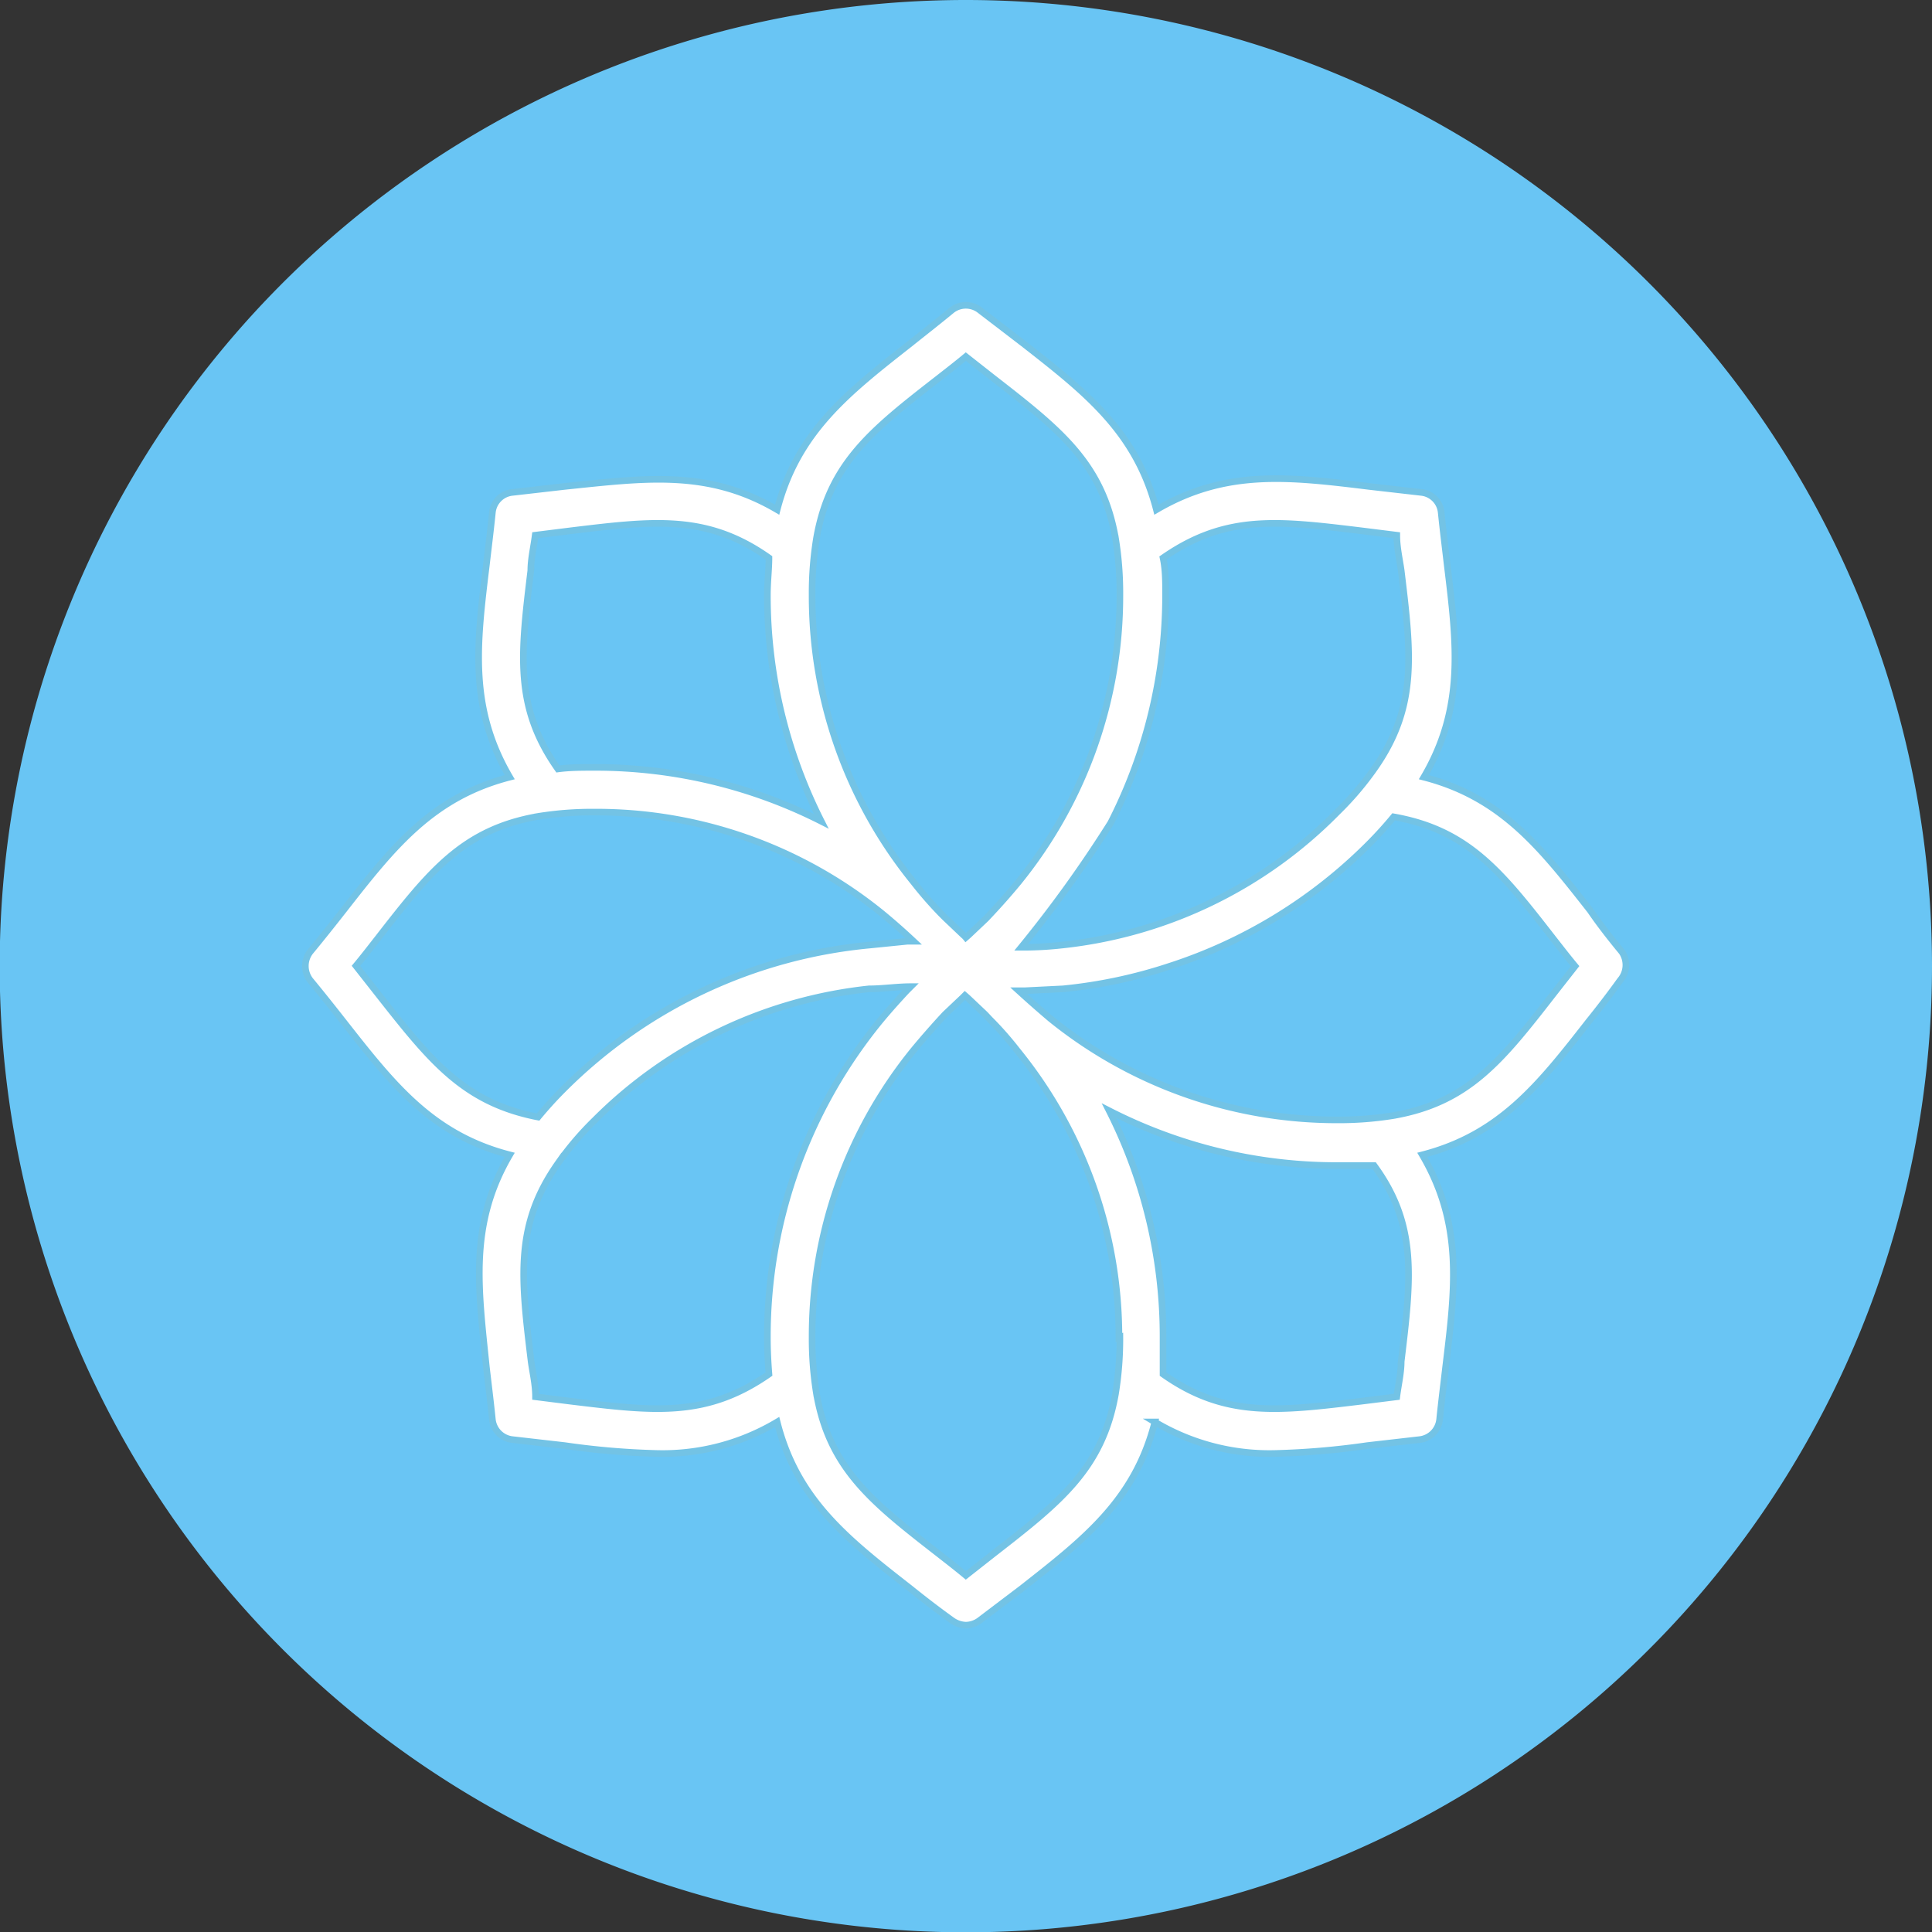
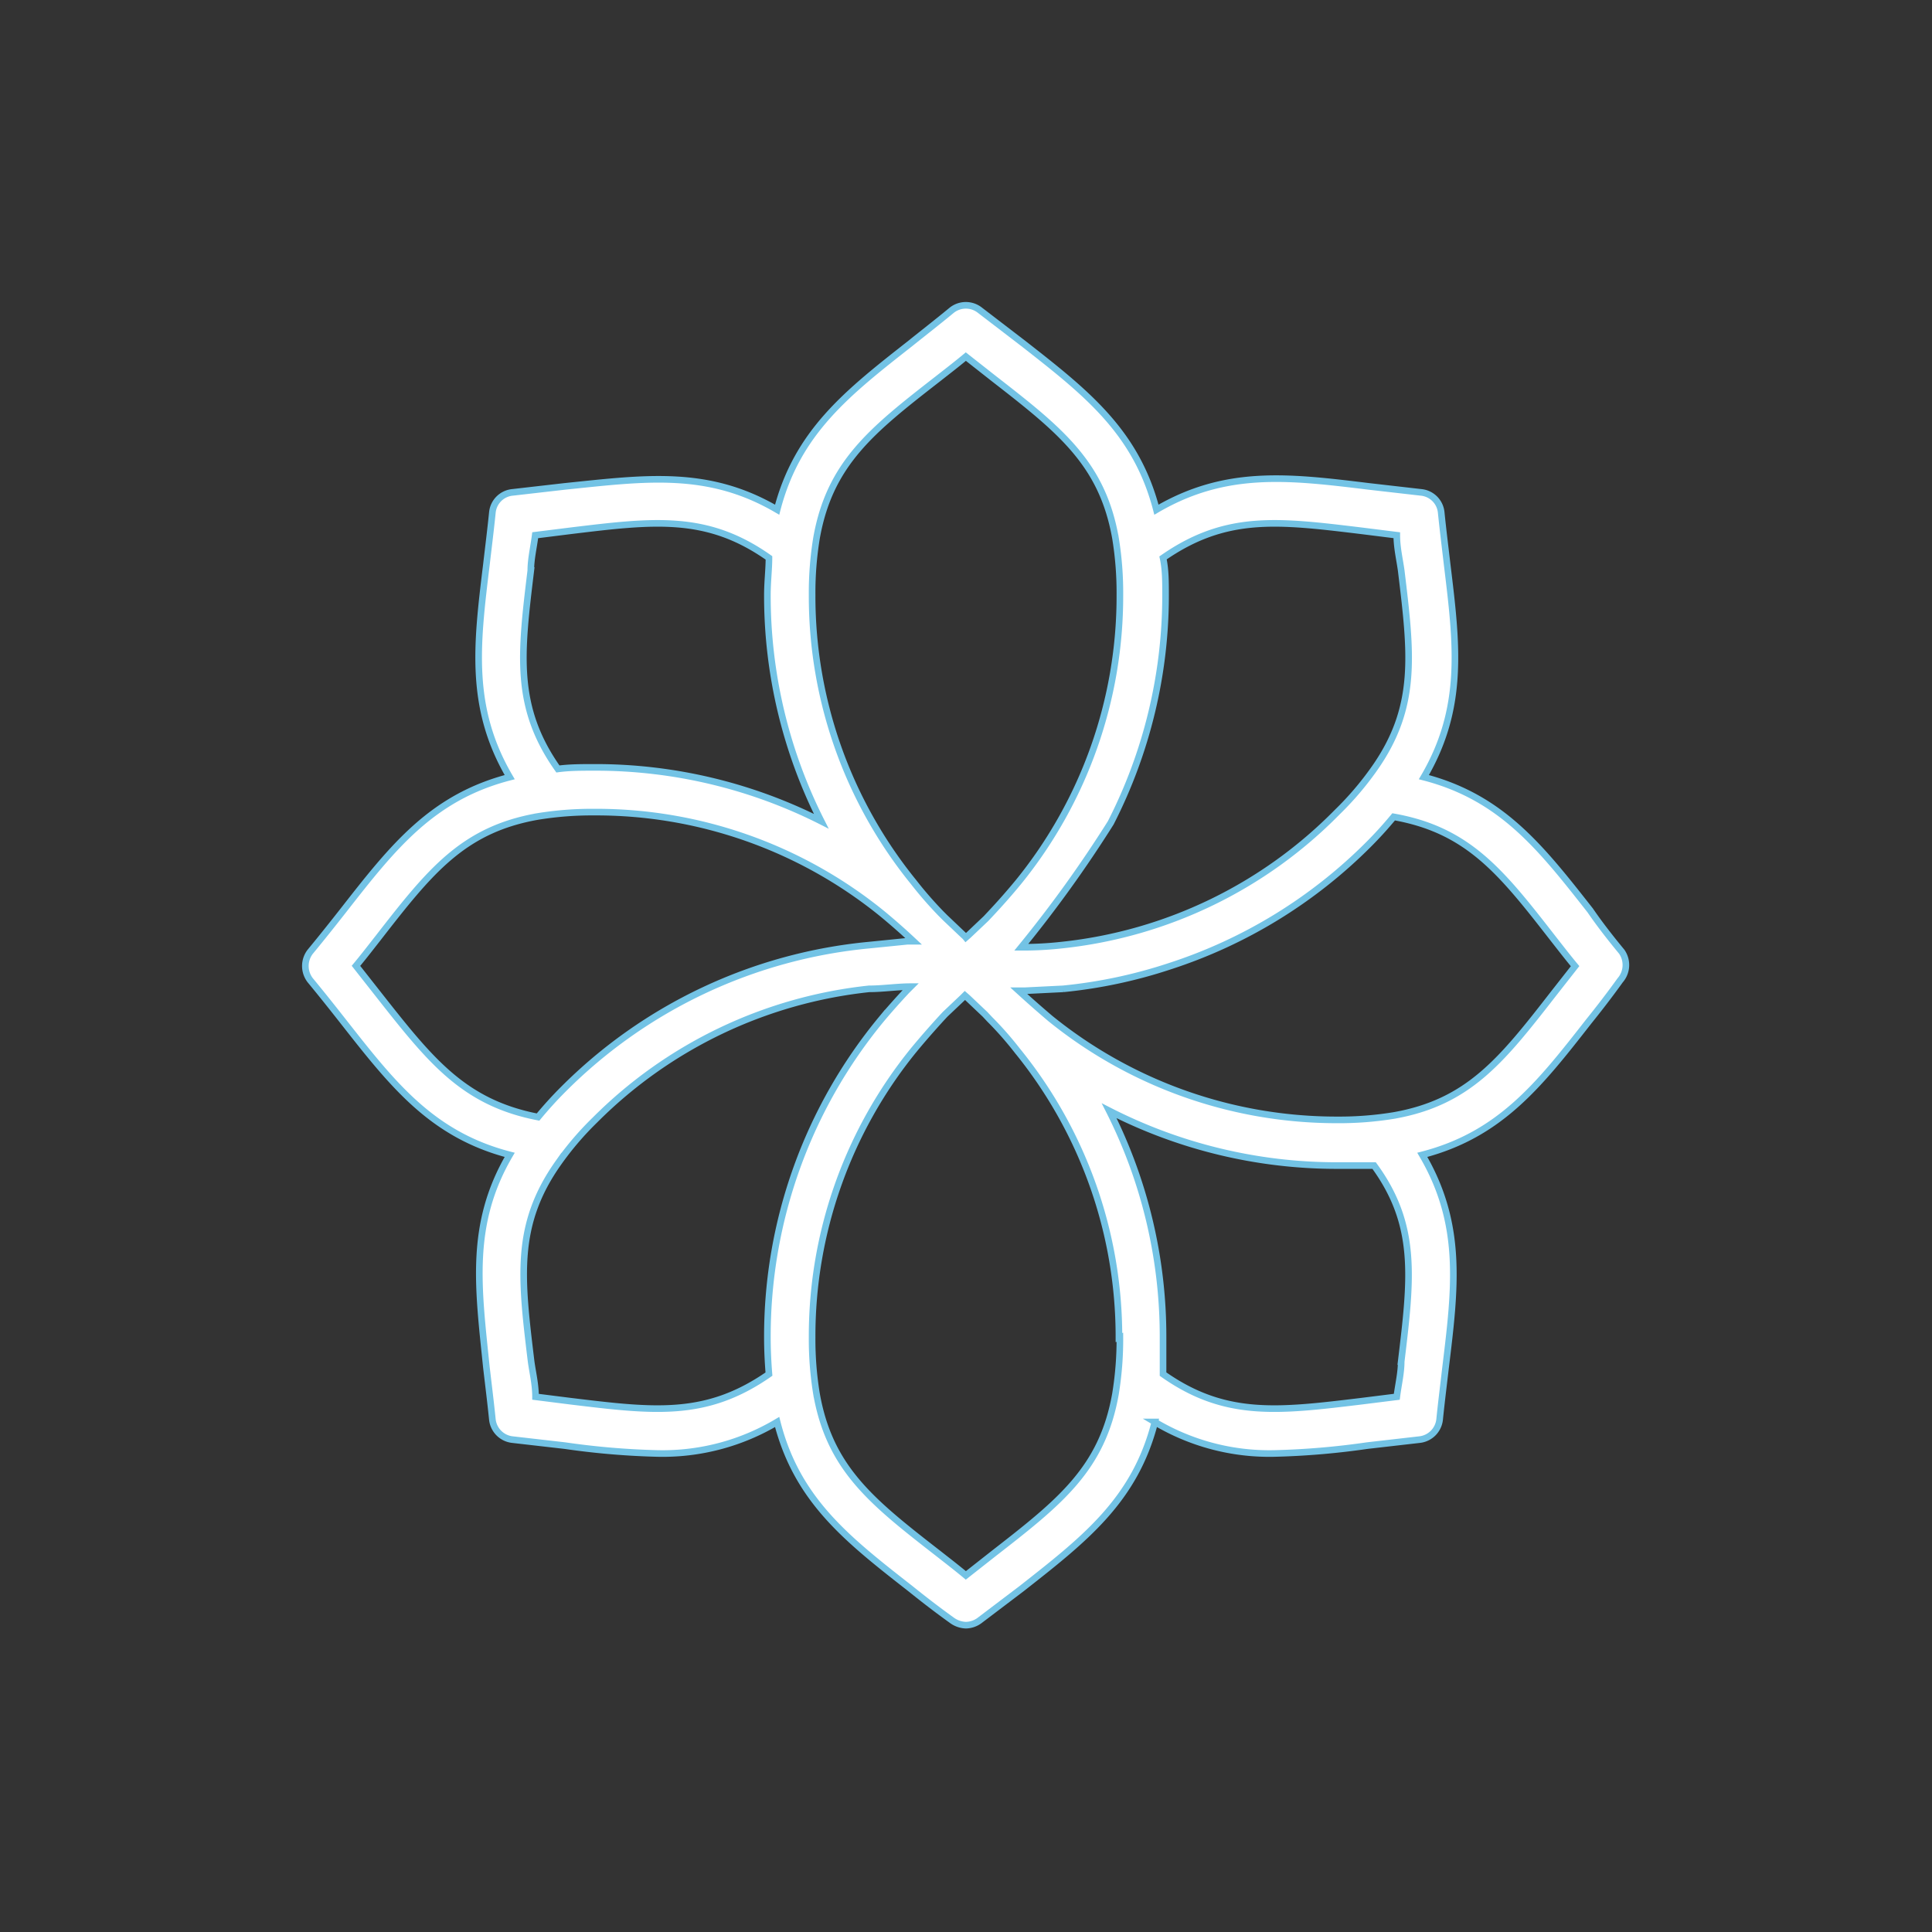
<svg xmlns="http://www.w3.org/2000/svg" viewBox="0 0 61.33 61.33">
  <rect x="0" y="0" width="61.33" height="61.33" fill="#333333" stroke="none" />
  <defs>
    <style>.cls-1{fill:#69c5f4;}.cls-2{fill:#fff;stroke:#73c3e5;stroke-miterlimit:10;stroke-width:0.21px;}</style>
  </defs>
  <g id="Layer_1" data-name="Layer 1">
-     <path class="cls-1" d="M61.33,30.67A30.67,30.67,0,1,1,30.66,0,30.67,30.67,0,0,1,61.33,30.67Z" />
    <path class="cls-2" d="M51.48,30.21c-.38-.46-.72-.9-1-1.31-1.57-2-2.81-3.59-5.28-4.23,1.29-2.2,1.05-4.2.74-6.74-.06-.52-.13-1.07-.19-1.66a.71.71,0,0,0-.64-.64l-1.66-.19c-2.54-.31-4.54-.55-6.74.74-.64-2.47-2.22-3.71-4.23-5.28L31.11,9.85a.72.72,0,0,0-.9,0c-.46.38-.9.72-1.31,1.05-2,1.57-3.59,2.81-4.23,5.28-2.2-1.29-4.2-1-6.74-.74l-1.66.19a.71.71,0,0,0-.64.64c-.06.59-.13,1.14-.19,1.66-.31,2.54-.55,4.54.74,6.74-2.47.64-3.71,2.22-5.28,4.23-.33.42-.67.85-1.05,1.31a.74.74,0,0,0,0,.91c.38.46.72.89,1.05,1.31,1.57,2,2.81,3.59,5.28,4.23-1.29,2.2-1,4.2-.74,6.74.06.52.13,1.07.19,1.66a.72.72,0,0,0,.64.64l1.66.19a24.63,24.63,0,0,0,2.95.25,7.1,7.1,0,0,0,3.79-1c.63,2.48,2.22,3.72,4.23,5.29.41.33.85.67,1.31,1a.8.8,0,0,0,.45.16.75.75,0,0,0,.45-.16l1.32-1c2-1.57,3.6-2.81,4.23-5.29a7.1,7.1,0,0,0,3.79,1,24.63,24.63,0,0,0,2.95-.25l1.66-.19a.72.72,0,0,0,.64-.64c.06-.59.13-1.14.19-1.66.31-2.54.55-4.54-.74-6.74,2.47-.64,3.71-2.22,5.28-4.23.33-.41.67-.85,1-1.31A.74.74,0,0,0,51.48,30.21ZM36.92,17.71c2-1.39,3.65-1.18,6.3-.86l1.12.14c0,.39.09.76.14,1.12.32,2.65.53,4.33-.86,6.3a9.74,9.74,0,0,1-1.17,1.37h0A14.38,14.38,0,0,1,33.72,30a11.2,11.2,0,0,1-1.3.07,39.54,39.54,0,0,0,2.84-3.95A15.86,15.86,0,0,0,37,18.89C37,18.47,37,18.08,36.92,17.71ZM25.78,18.88a10.7,10.7,0,0,1,.14-1.8c.42-2.37,1.75-3.42,3.86-5.06.28-.22.58-.45.88-.7l.89.7c2.11,1.64,3.44,2.69,3.86,5.06a10.7,10.7,0,0,1,.14,1.8h0A14.4,14.4,0,0,1,32.33,28c-.28.34-.57.67-.88,1l-.15.16-.56.53-.08.07a.46.46,0,0,0-.07-.07L30,29.13,29.87,29c-.3-.31-.59-.64-.87-1a14.4,14.4,0,0,1-3.22-9.1Zm-8.93-.77c0-.36.09-.73.14-1.12l1.12-.14c2.65-.32,4.33-.53,6.3.86,0,.37-.05.76-.05,1.18a15.86,15.86,0,0,0,1.71,7.18,15.86,15.86,0,0,0-7.18-1.71c-.42,0-.81,0-1.18.05C16.32,22.44,16.53,20.76,16.85,18.11ZM12,31.55l-.7-.89c.25-.3.48-.6.7-.88,1.64-2.11,2.69-3.44,5.06-3.86a10.7,10.7,0,0,1,1.8-.14h0A14.4,14.4,0,0,1,28,29c.34.28.67.57,1,.88h-.2L27.61,30a15.82,15.82,0,0,0-9.73,4.58c-.3.3-.56.59-.8.88C14.71,35,13.66,33.66,12,31.55ZM24.41,43.62c-2,1.39-3.65,1.18-6.3.86L17,44.34c0-.39-.09-.76-.14-1.12-.32-2.65-.53-4.33.86-6.3a9.74,9.74,0,0,1,1.17-1.37h0a14.46,14.46,0,0,1,8.7-4.16c.44,0,.88-.07,1.32-.07l-.13.13c-.27.29-.53.58-.79.89a15.82,15.82,0,0,0-3.63,10.11C24.36,42.86,24.38,43.25,24.41,43.62Zm11.14-1.17a10.7,10.7,0,0,1-.14,1.8c-.42,2.37-1.75,3.42-3.86,5.06l-.89.7c-.3-.25-.6-.48-.88-.7-2.11-1.64-3.44-2.69-3.86-5.06a10.7,10.7,0,0,1-.14-1.8h0A14.4,14.4,0,0,1,29,33.34c.28-.34.57-.67.87-1L30,32.2l.56-.53.07-.07.08.07.56.53.15.16c.31.31.6.64.88,1a14.4,14.4,0,0,1,3.22,9.1Zm8.93.77c0,.36-.09.73-.14,1.12l-1.12.14c-2.65.32-4.33.53-6.3-.86,0-.37,0-.76,0-1.18a15.86,15.86,0,0,0-1.71-7.18A15.86,15.86,0,0,0,42.44,37c.42,0,.81,0,1.18,0C45,38.89,44.8,40.57,44.48,43.22Zm4.83-11.67c-1.64,2.11-2.69,3.44-5.06,3.86a10.7,10.7,0,0,1-1.8.14h0a14.44,14.44,0,0,1-9.11-3.22c-.33-.28-.66-.57-1-.88h.2l1.21-.06a15.63,15.63,0,0,0,3.39-.72,15.79,15.79,0,0,0,6.3-3.86c.3-.3.56-.59.8-.88,2.37.42,3.42,1.75,5.06,3.86.22.28.45.58.7.88Z" />
  </g>
</svg>